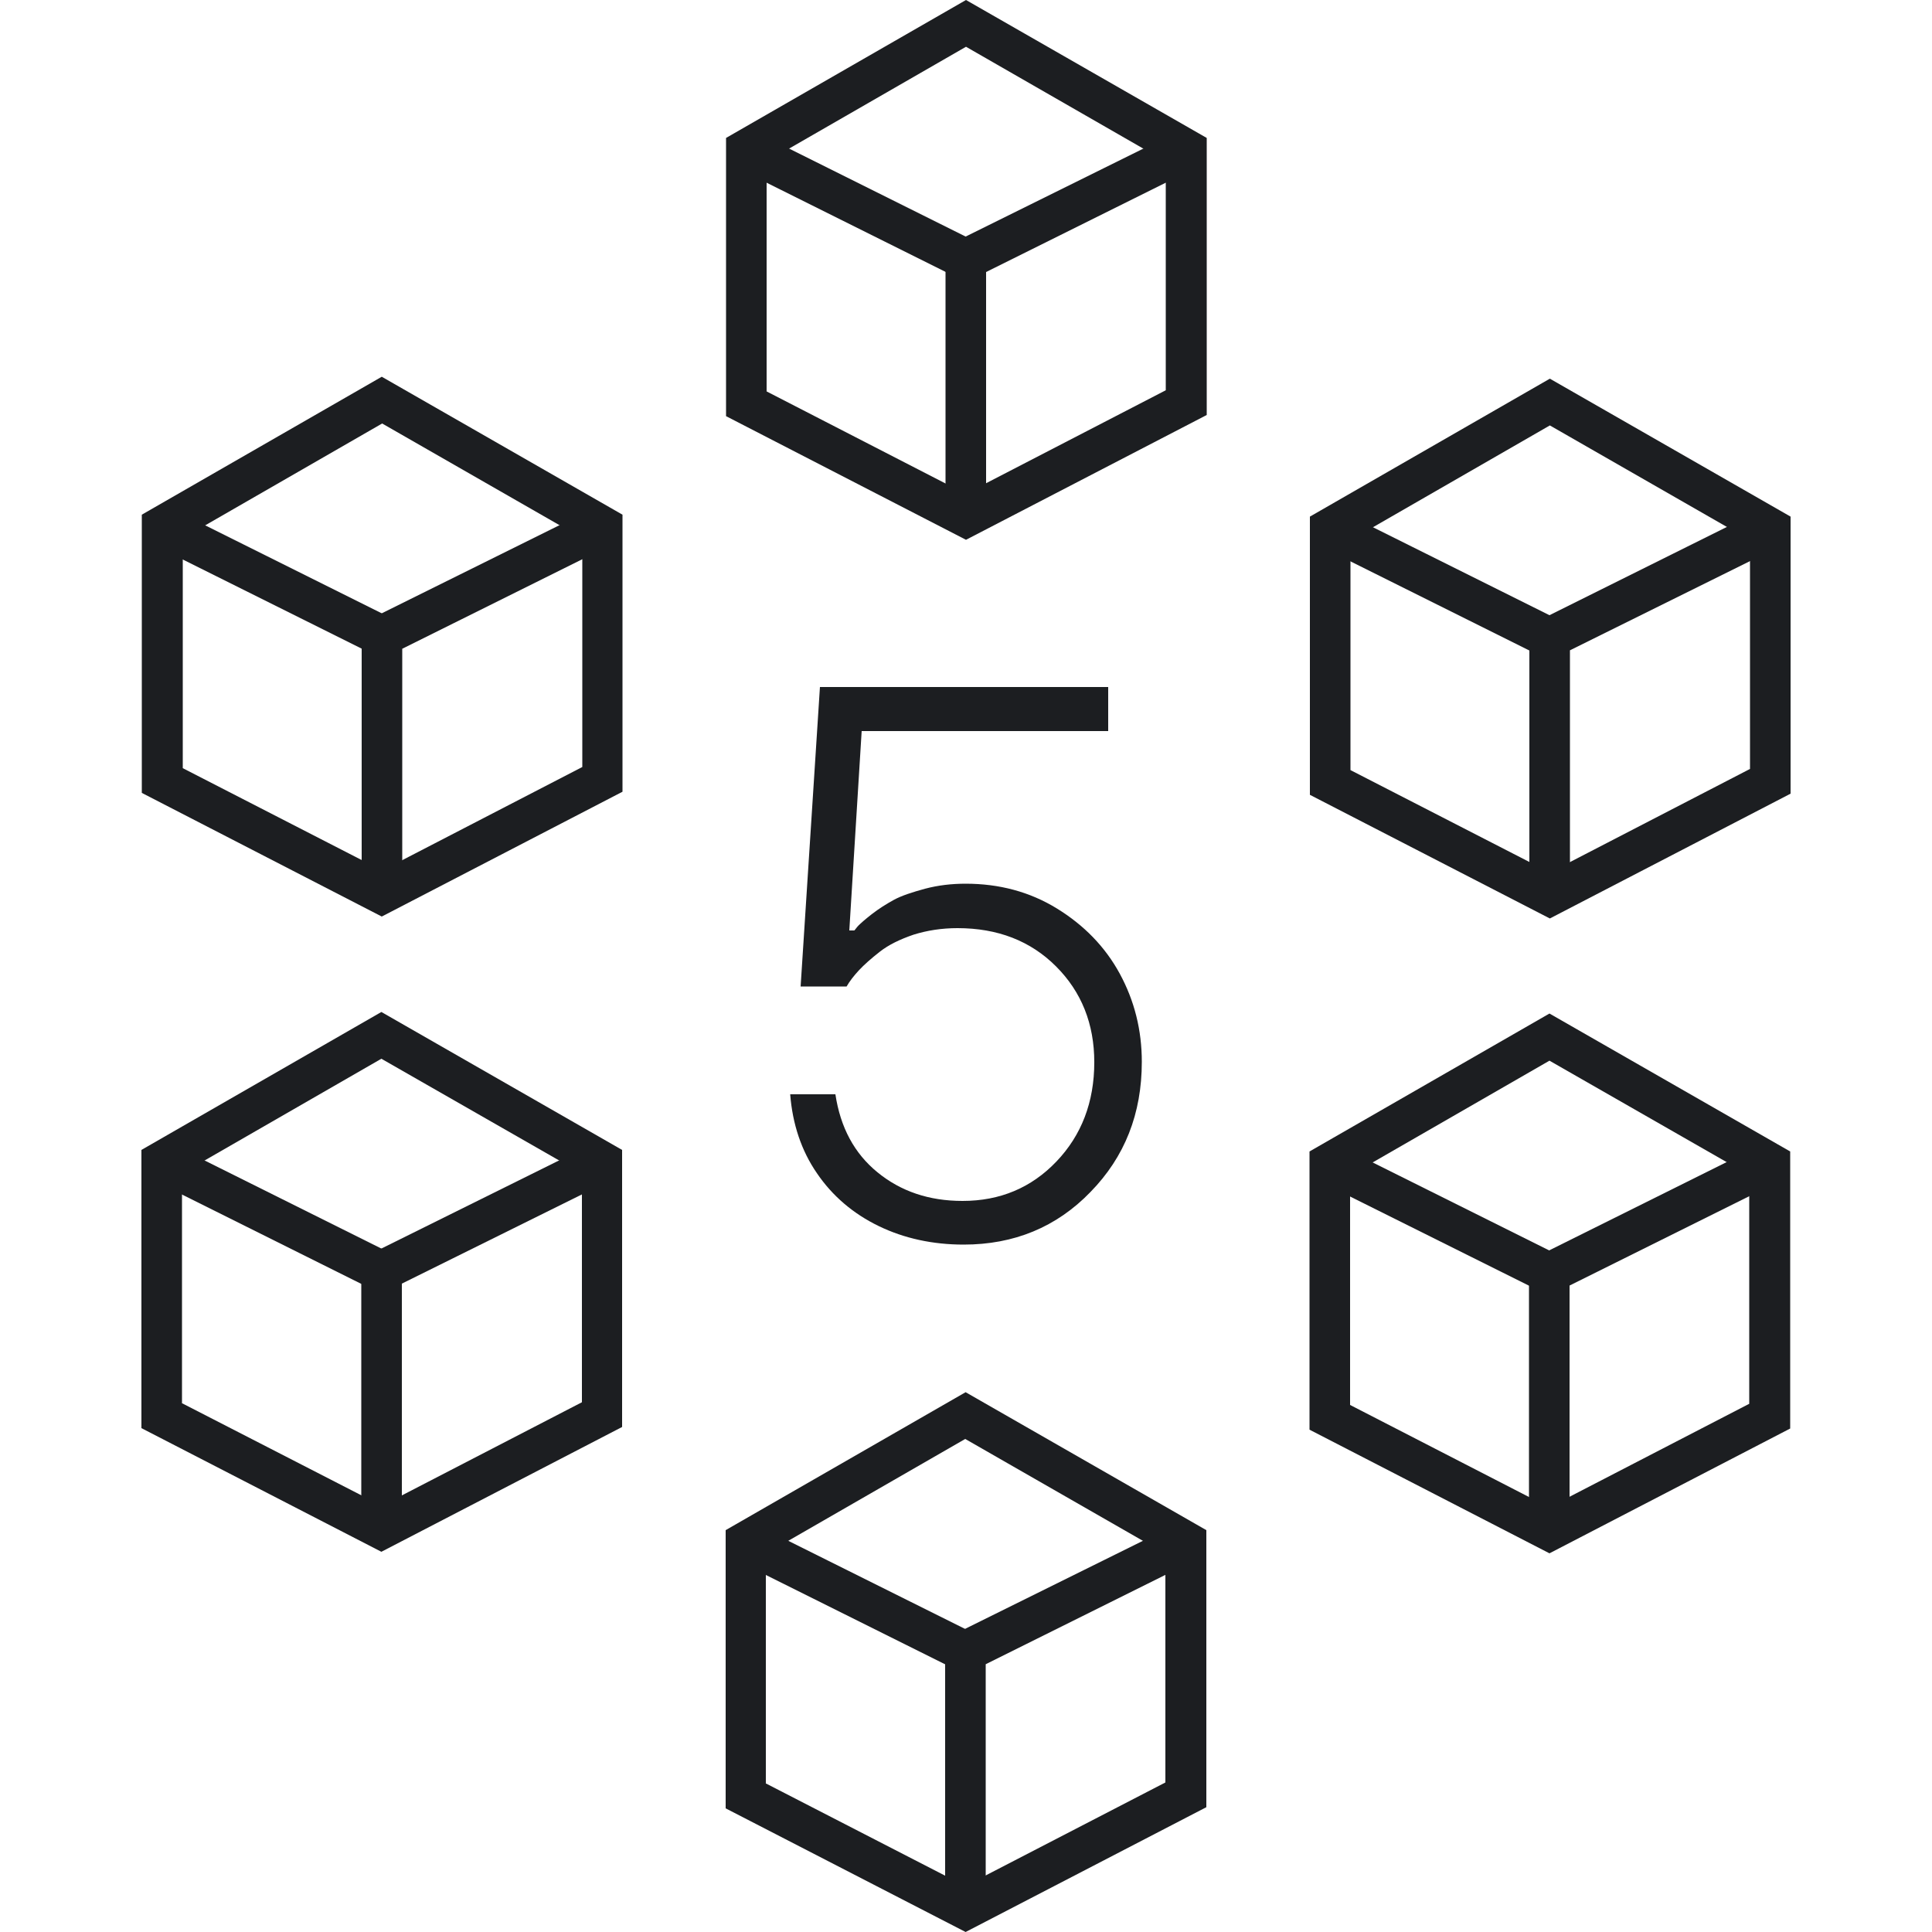
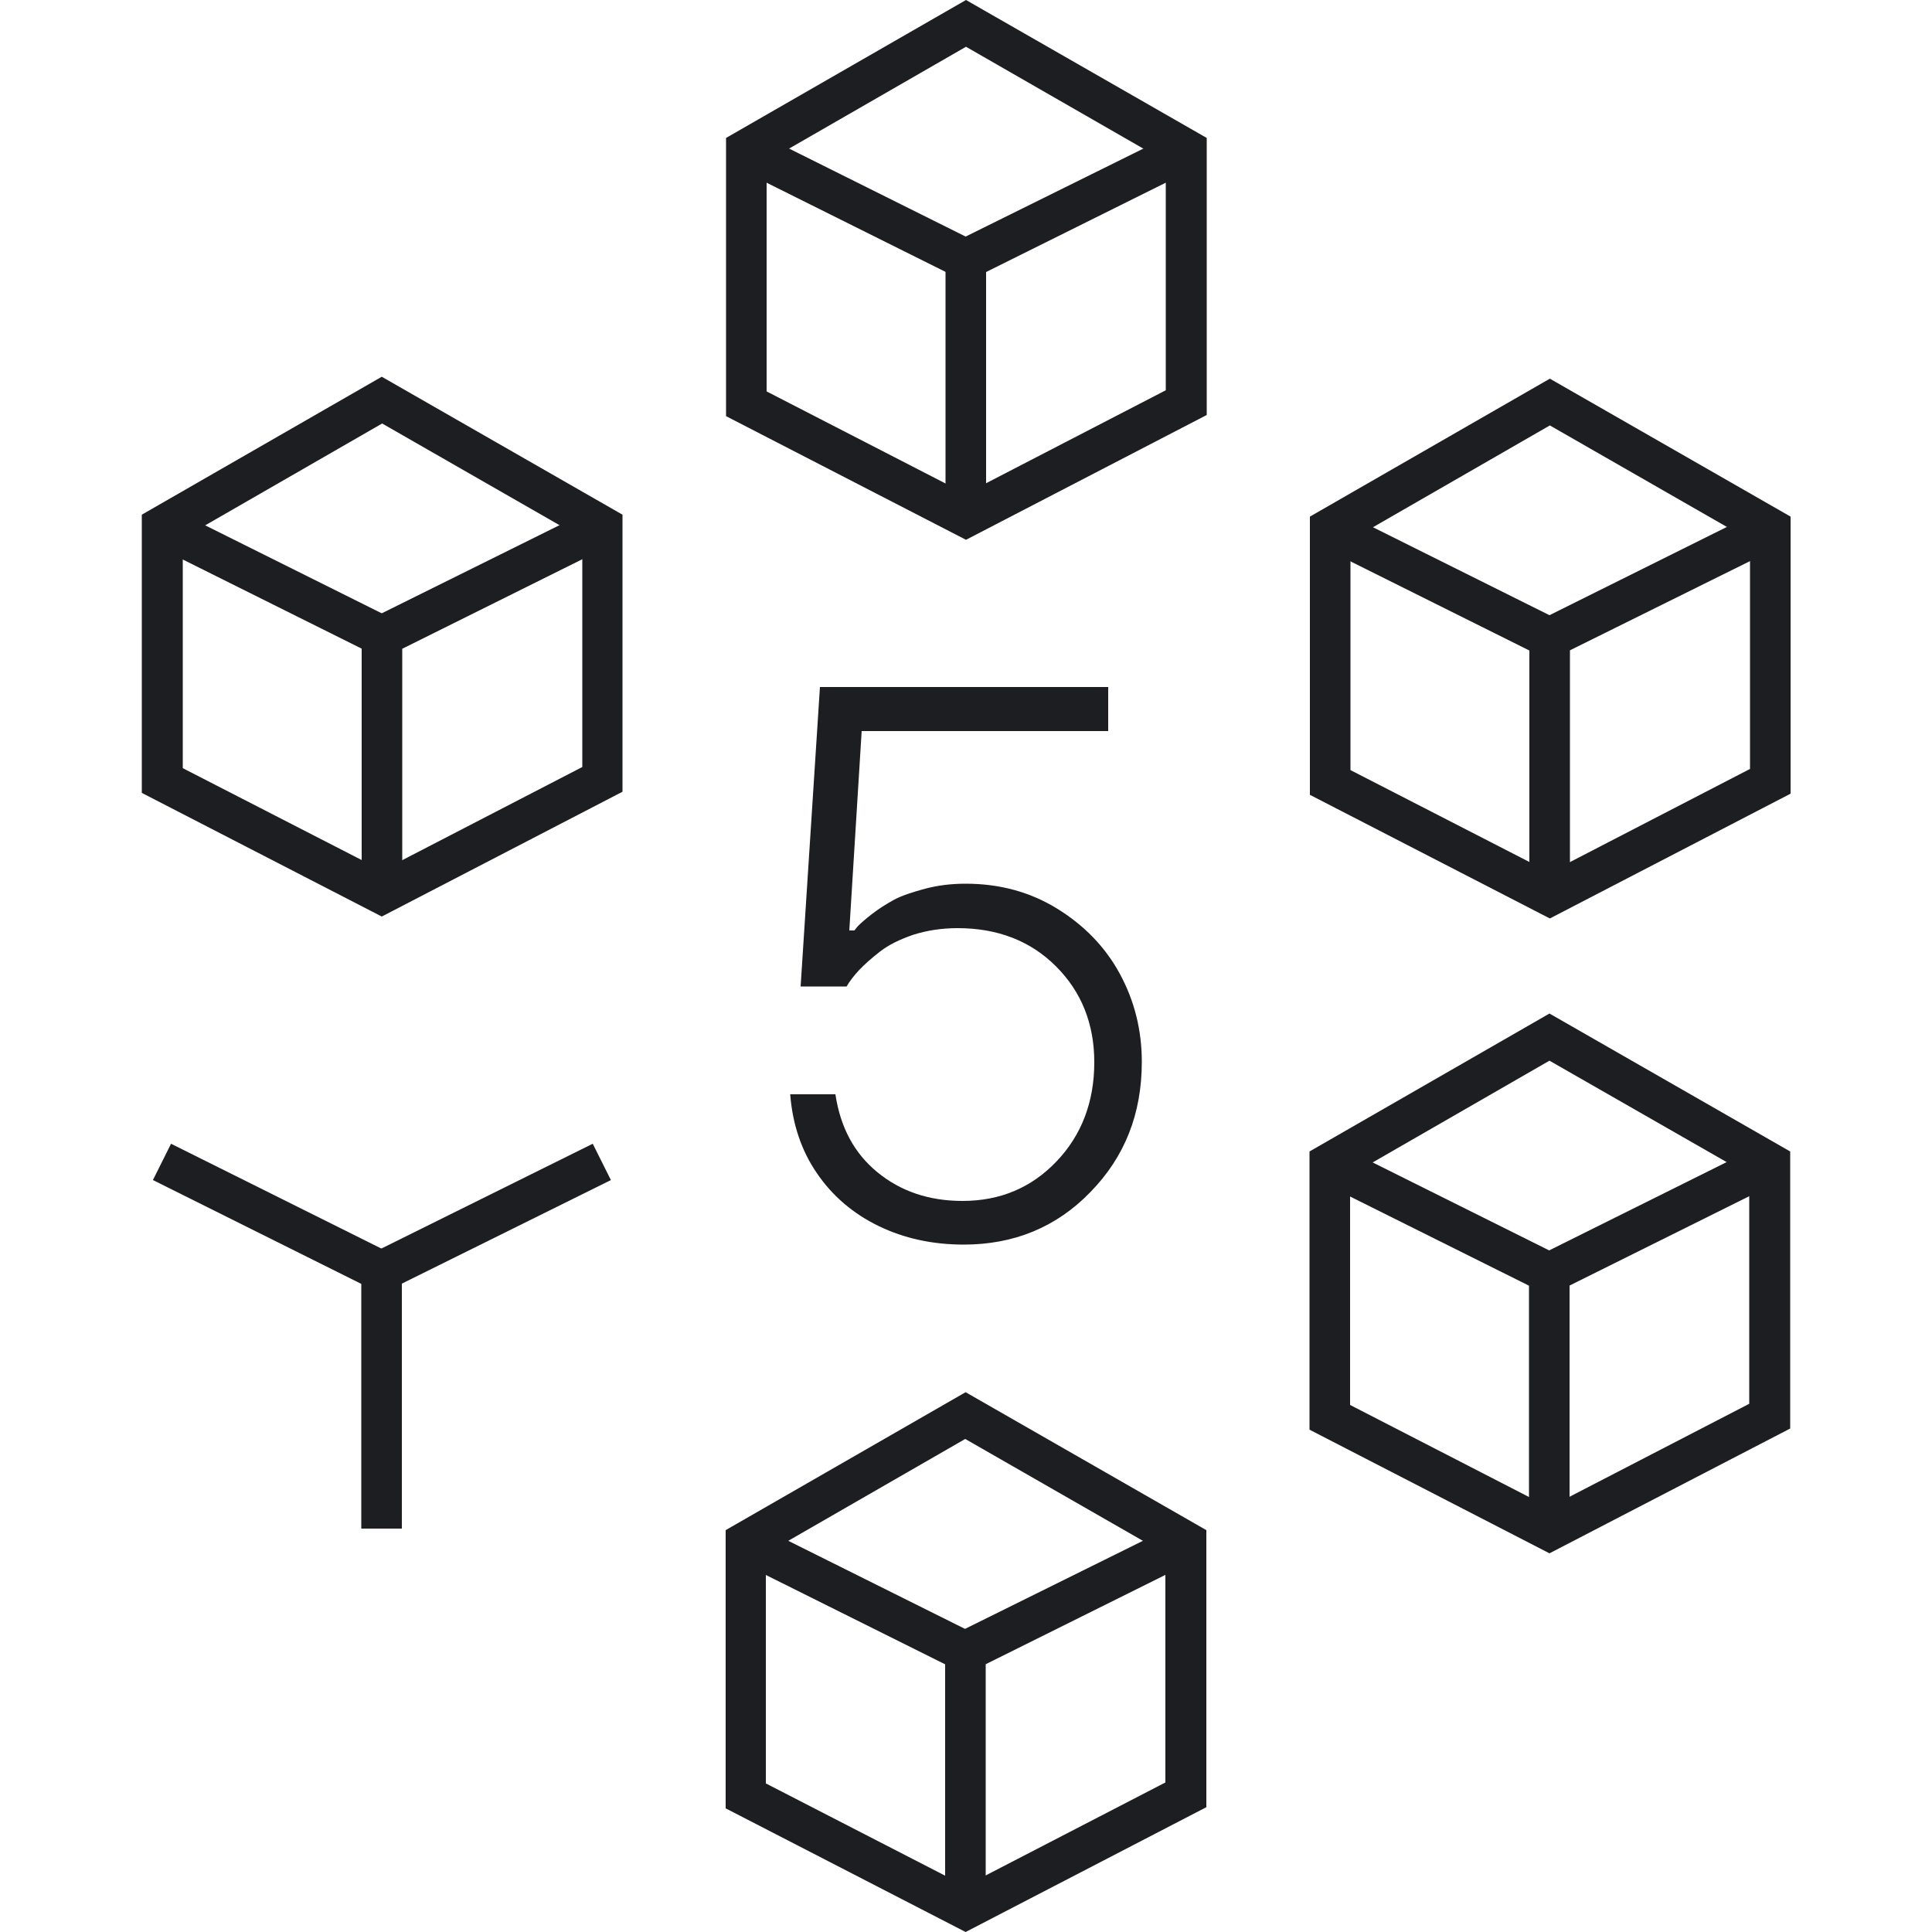
<svg xmlns="http://www.w3.org/2000/svg" version="1.1" id="Layer_1" x="0px" y="0px" viewBox="0 0 500 500" style="enable-background:new 0 0 500 500;" xml:space="preserve">
  <style type="text/css">
	.st0{fill:#1C1E21;}
</style>
  <g>
    <g>
      <path class="st0" d="M250,139.7l-62.1-32v-72L250,0l62.3,35.7v71.7L250,139.7z M198.4,101.3l51.5,26.5l51.8-26.8V41.8L250,12.1    l-51.6,29.7V101.3z" />
    </g>
    <g>
      <polygon class="st0" points="255.2,133.8 244.7,133.8 244.7,63.8 304.7,34.1 309.3,43.5 255.2,70.4   " />
    </g>
    <g>
      <rect x="216.3" y="21.2" transform="matrix(0.446 -0.895 0.895 0.446 75.386 227.647)" class="st0" width="10.5" height="63.5" />
    </g>
    <g>
      <path class="st0" d="M98.8,237.2l-62.1-32v-72l62.1-35.7l62.3,35.7v71.7L98.8,237.2z M47.3,198.8l51.6,26.5l51.8-26.8v-59.2    l-51.8-29.7l-51.6,29.7V198.8z" />
    </g>
    <g>
      <polygon class="st0" points="104.1,231.3 93.6,231.3 93.6,161.3 153.5,131.6 158.2,141 104.1,167.9   " />
    </g>
    <g>
      <rect x="65.2" y="118.7" transform="matrix(0.446 -0.895 0.895 0.446 -95.652 146.407)" class="st0" width="10.5" height="63.5" />
    </g>
    <g>
-       <path class="st0" d="M98.7,401.6l-62.1-32v-72l62.1-35.7l62.3,35.7v71.7L98.7,401.6z M47.2,363.2l51.6,26.5l51.8-26.8v-59.2    L98.7,274l-51.6,29.7V363.2z" />
-     </g>
+       </g>
    <g>
      <polygon class="st0" points="104,395.6 93.5,395.6 93.5,325.7 153.4,296 158.1,305.4 104,332.2   " />
    </g>
    <g>
      <rect x="65.1" y="283.1" transform="matrix(0.446 -0.895 0.895 0.446 -242.83 237.399)" class="st0" width="10.5" height="63.5" />
    </g>
    <g>
      <path class="st0" d="M401.1,237.7l-62.1-32v-72L401.1,98l62.3,35.7v71.7L401.1,237.7z M349.5,199.3l51.6,26.5l51.8-26.8v-59.2    l-51.8-29.7l-51.6,29.7V199.3z" />
    </g>
    <g>
      <polygon class="st0" points="406.3,231.7 395.8,231.7 395.8,161.8 455.7,132 460.4,141.5 406.3,168.3   " />
    </g>
    <g>
      <rect x="367.4" y="119.2" transform="matrix(0.446 -0.895 0.895 0.446 71.421 417.186)" class="st0" width="10.5" height="63.5" />
    </g>
    <g>
      <path class="st0" d="M401,402l-62.1-32v-72l62.1-35.7l62.3,35.7v71.7L401,402z M349.4,363.6l51.5,26.5l51.8-26.8v-59.2L401,274.5    l-51.6,29.7V363.6z" />
    </g>
    <g>
      <polygon class="st0" points="406.2,396.1 395.7,396.1 395.7,326.2 455.6,296.4 460.3,305.8 406.2,332.7   " />
    </g>
    <g>
      <rect x="367.3" y="283.5" transform="matrix(0.446 -0.895 0.895 0.446 -75.763 508.157)" class="st0" width="10.5" height="63.5" />
    </g>
    <g>
      <path class="st0" d="M249.9,500l-62.1-32v-72l62.1-35.7l62.3,35.7v71.7L249.9,500z M198.3,461.6l51.5,26.5l51.8-26.8v-59.2    l-51.8-29.7l-51.6,29.7V461.6z" />
    </g>
    <g>
      <polygon class="st0" points="255.1,494.1 244.6,494.1 244.6,424.1 304.6,394.4 309.2,403.8 255.1,430.7   " />
    </g>
    <g>
      <rect x="216.2" y="381.5" transform="matrix(0.446 -0.895 0.895 0.446 -247.181 427.207)" class="st0" width="10.5" height="63.5" />
    </g>
    <g>
      <path class="st0" d="M204.5,283.2h11.7c1.3,8.6,4.9,15.3,10.9,20.2c6,4.9,13.3,7.4,22,7.4c9.7,0,17.8-3.4,24.3-10.2    c6.5-6.8,9.8-15.4,9.8-25.7c0-9.9-3.3-18.2-9.9-24.8c-6.6-6.6-15.1-9.9-25.5-9.9c-4.1,0-7.9,0.6-11.4,1.7    c-3.5,1.2-6.4,2.6-8.7,4.4c-2.3,1.8-4.1,3.4-5.4,4.8c-1.3,1.4-2.4,2.8-3.2,4.2h-11.9l5-77.5h74.6v11.4H223l-3.2,51.6l1.3,0    c0.3-0.3,0.6-0.8,1.1-1.3c0.5-0.5,1.6-1.5,3.4-2.9c1.8-1.4,3.7-2.6,5.7-3.7s4.8-2,8.1-2.9c3.4-0.9,6.9-1.3,10.5-1.3    c8.7,0,16.6,2.1,23.6,6.4c7,4.3,12.5,9.9,16.3,16.9c3.8,7,5.7,14.6,5.7,22.8c0,13.4-4.4,24.6-13.3,33.7    c-8.8,9.1-19.8,13.6-32.8,13.6c-8,0-15.4-1.6-22-4.8c-6.6-3.2-12-7.8-16-13.7C207.4,297.8,205.1,290.9,204.5,283.2z" />
    </g>
  </g>
</svg>